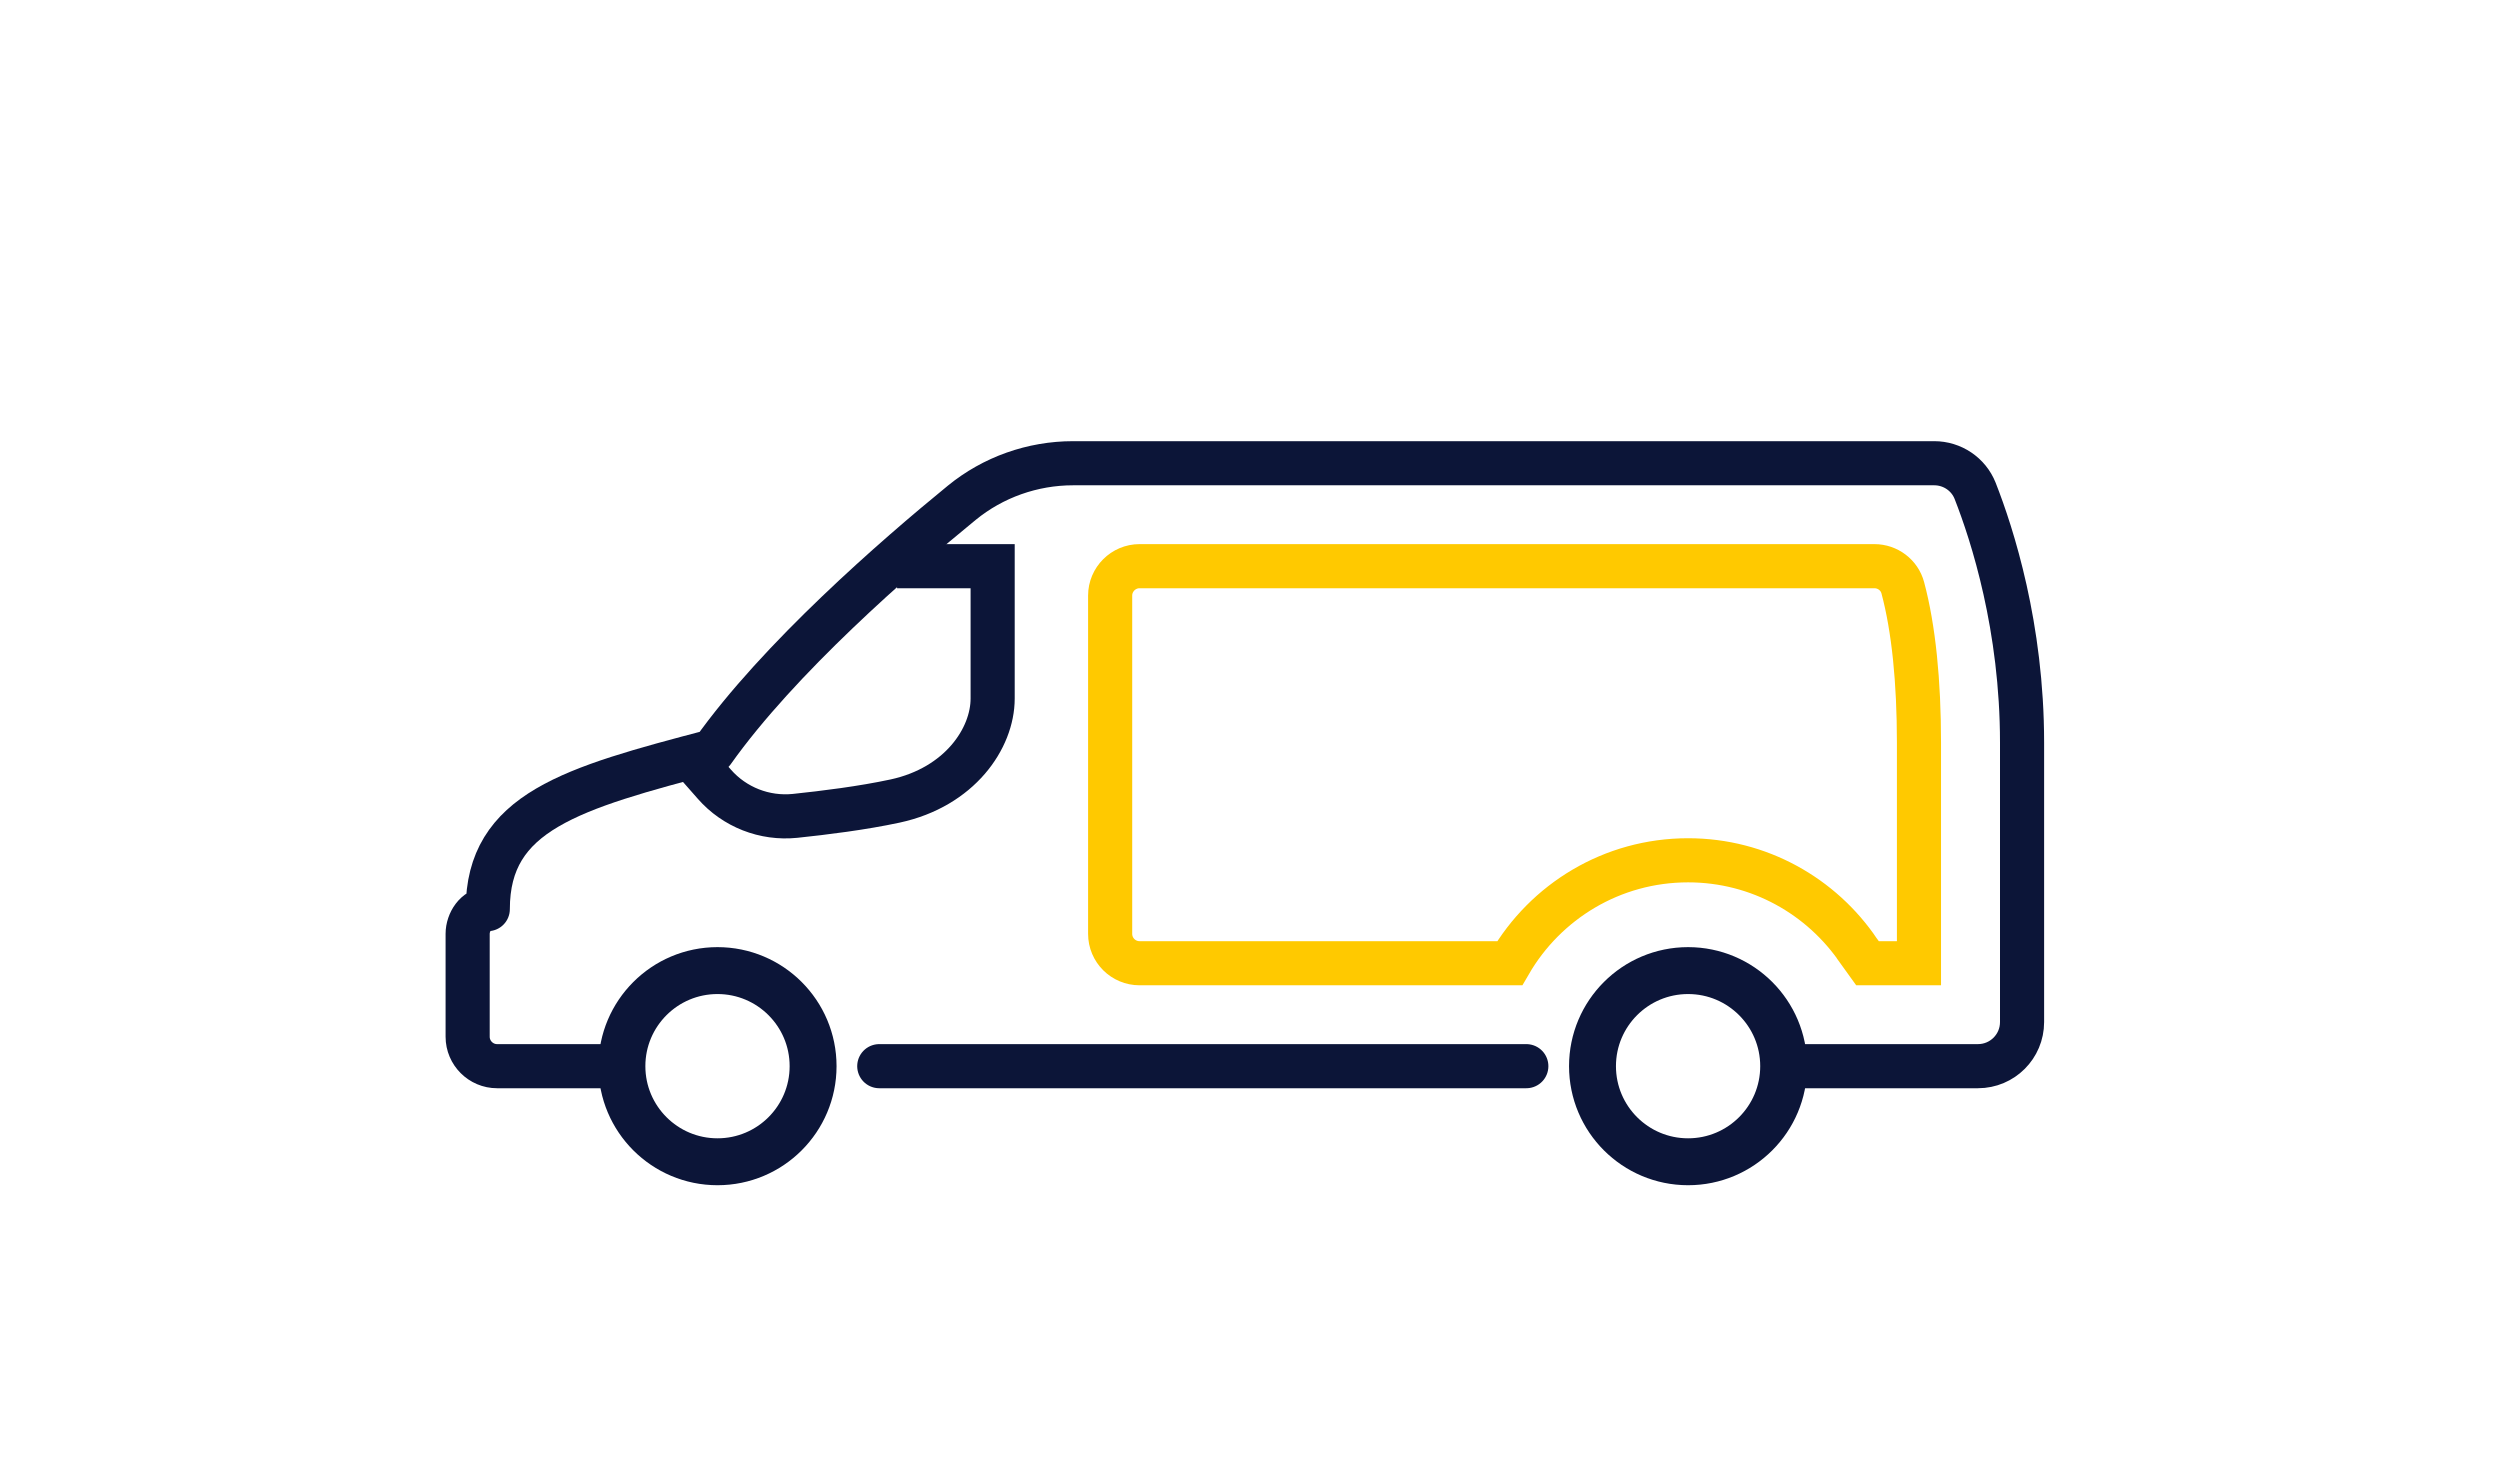
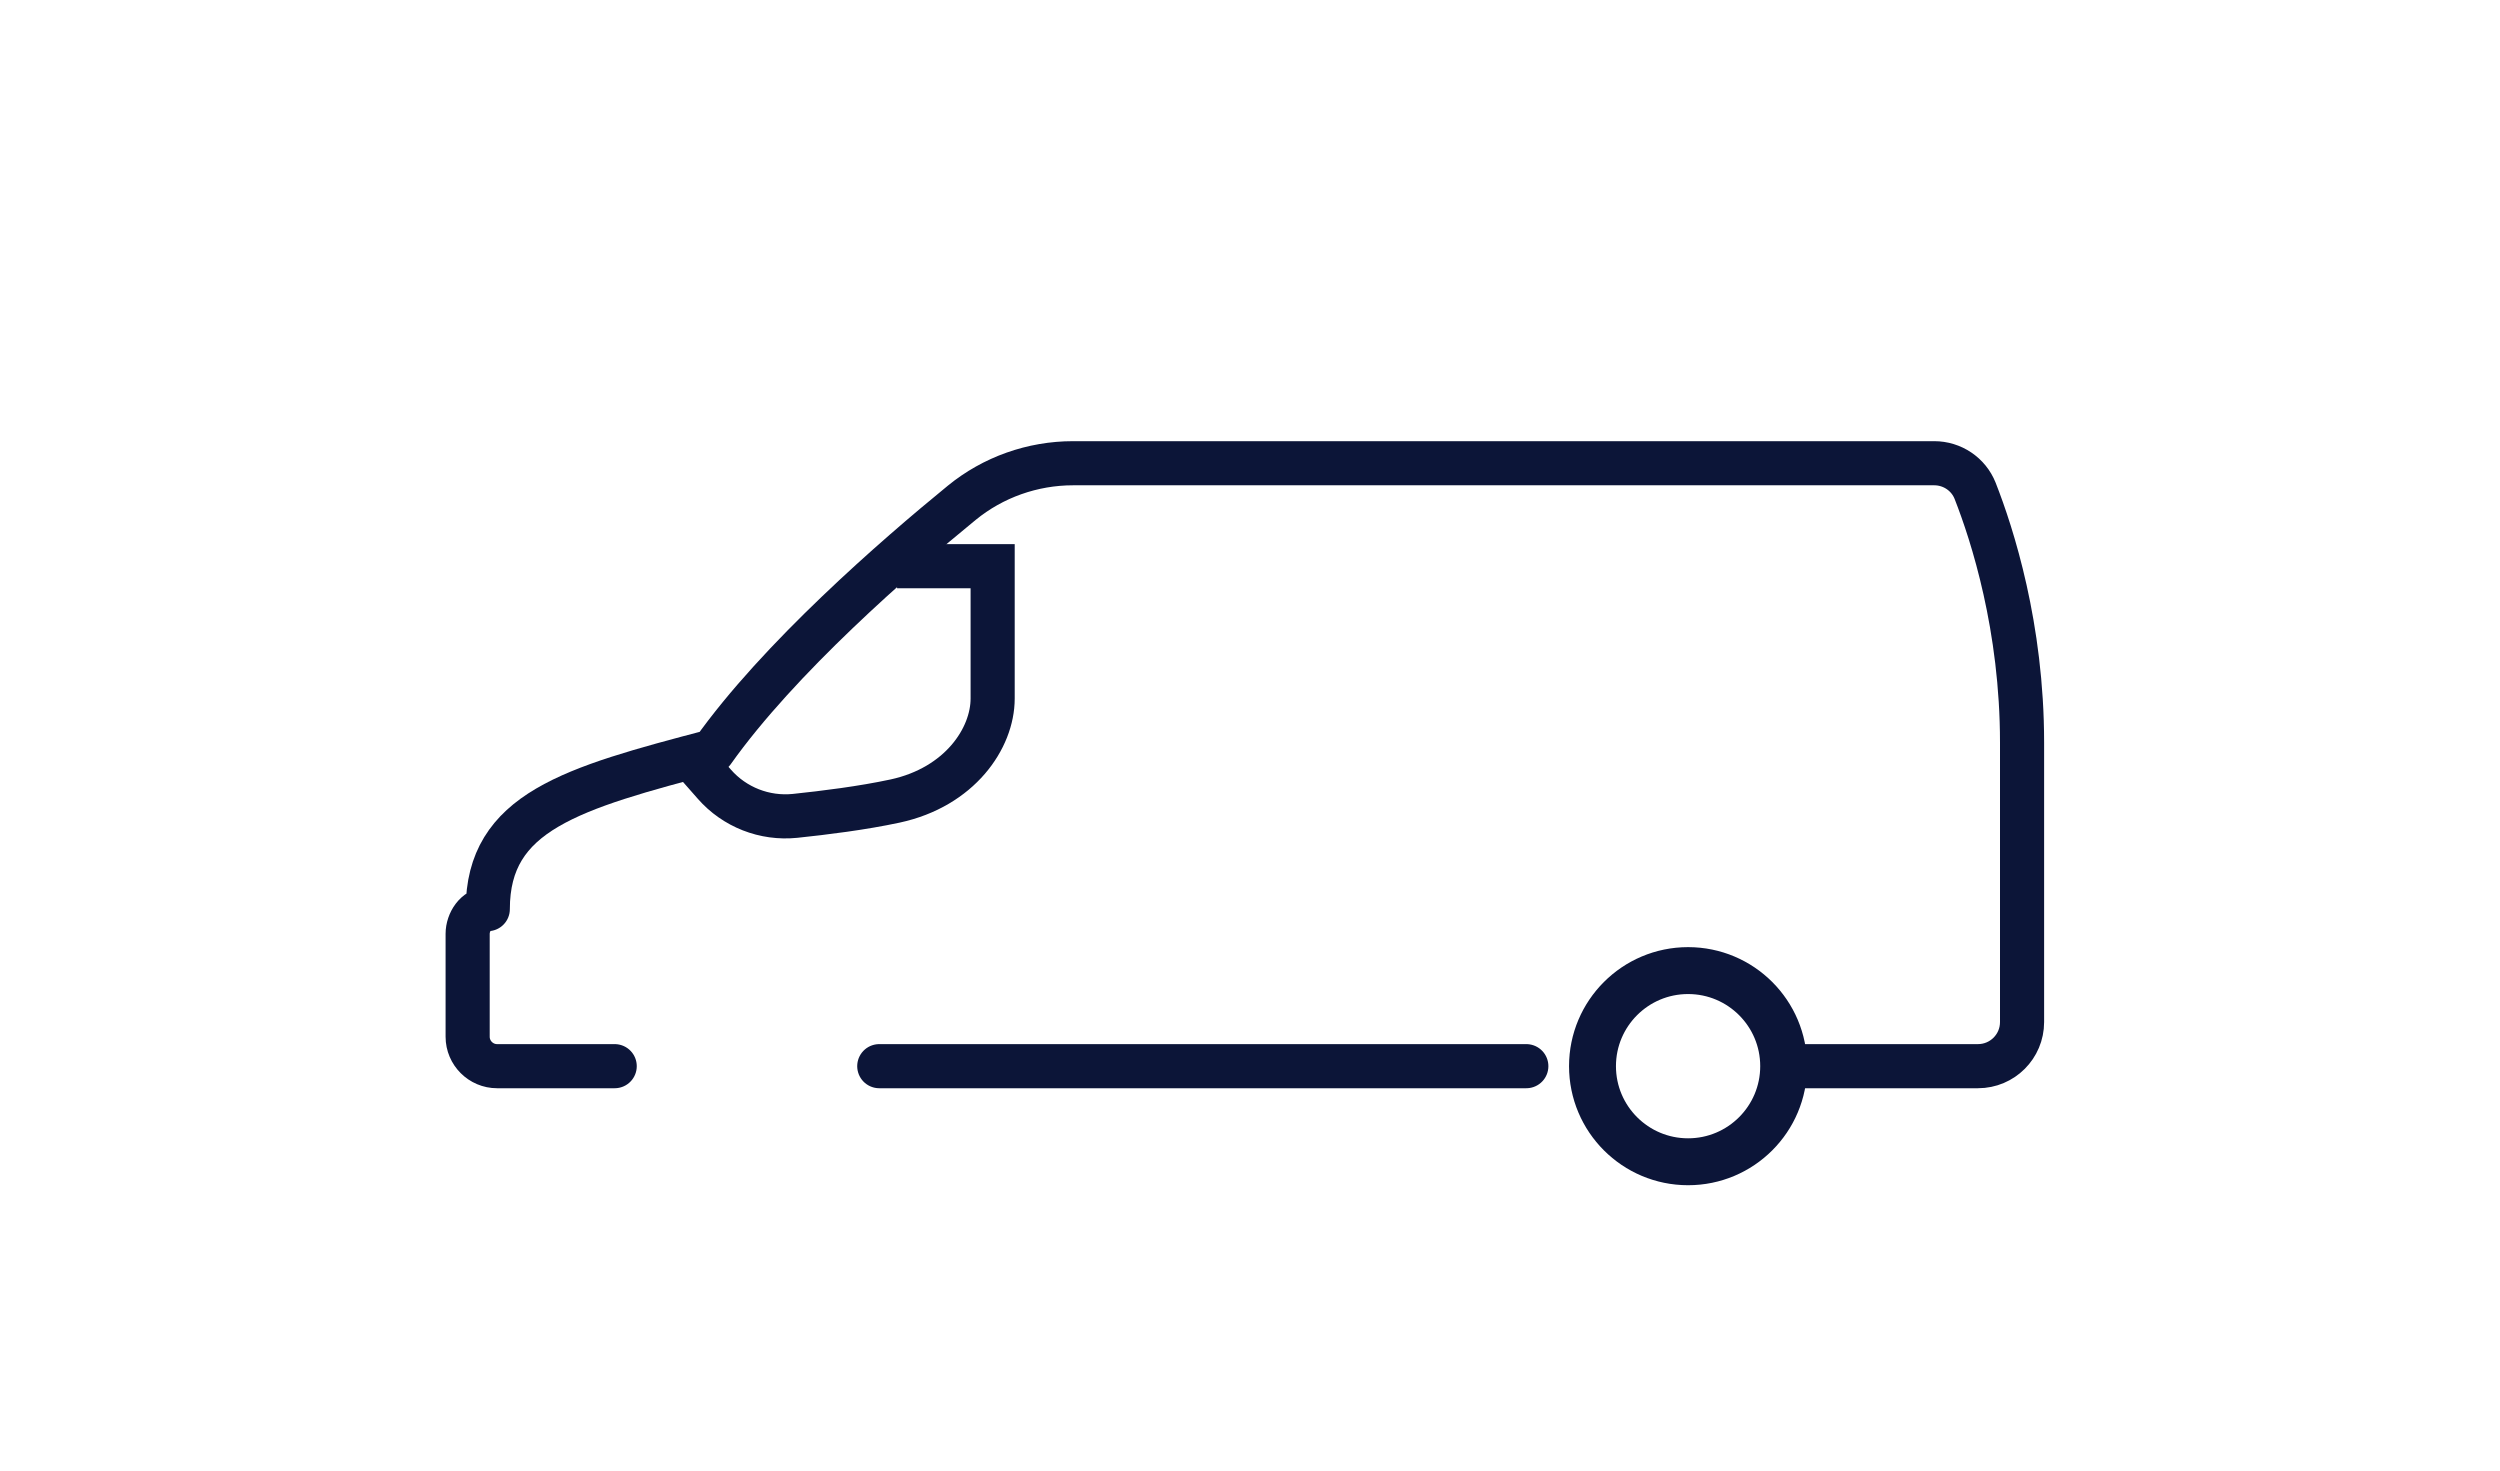
<svg xmlns="http://www.w3.org/2000/svg" viewBox="0 0 170 100">
  <defs>
    <style>.cls-1,.cls-2,.cls-3,.cls-4,.cls-5,.cls-6{fill:none;}.cls-2{stroke:#ffc900;}.cls-2,.cls-3{stroke-miterlimit:10;stroke-width:3px;}.cls-3,.cls-4,.cls-5,.cls-6{stroke:#0c1538;}.cls-4{stroke-width:3.19px;}.cls-4,.cls-5,.cls-6{stroke-linecap:round;stroke-linejoin:round;}.cls-5{stroke-width:3.19px;}.cls-6{stroke-width:3px;}</style>
  </defs>
  <g id="Layer_1">
    <circle class="cls-4" cx="114.79" cy="72.5" r="6.5" />
-     <circle class="cls-5" cx="48.79" cy="72.5" r="6.5" />
    <line class="cls-6" x1="59.79" y1="72.5" x2="103.79" y2="72.5" />
    <path class="cls-6" d="m121.79,72.5h12.71c1.66,0,3-1.34,3-3v-19c0-7.87-2.02-14.14-3.19-17.12-.45-1.14-1.56-1.88-2.78-1.88h-58.56c-2.76,0-5.44.95-7.57,2.69-4.52,3.69-12.45,10.59-16.92,16.89-9.64,2.53-15.31,4.13-15.31,10.74h0c-.8,0-1.37.88-1.37,1.68v7c0,1.1.9,2,2,2h8" />
-     <path class="cls-2" d="m126.4,64.68c-2.52-3.73-6.78-6.18-11.61-6.18-5.18,0-9.7,2.81-12.13,7h-25.17c-1.1,0-2-.89-2-2v-23c0-1.1.9-2,2-2h49.97c.9,0,1.7.6,1.93,1.47.74,2.76,1.1,6.38,1.1,10.53v15h-3.5l-.59-.82h0Z" />
    <path class="cls-3" d="m61,38.5h6.5s0,6.29,0,9-2.24,6.02-6.63,6.97c-2.23.48-4.81.8-6.81,1.01-2.07.21-4.11-.59-5.48-2.15l-1.1-1.25" />
  </g>
  <g id="Layer_2">
    <rect class="cls-1" width="170" height="100" />
  </g>
</svg>